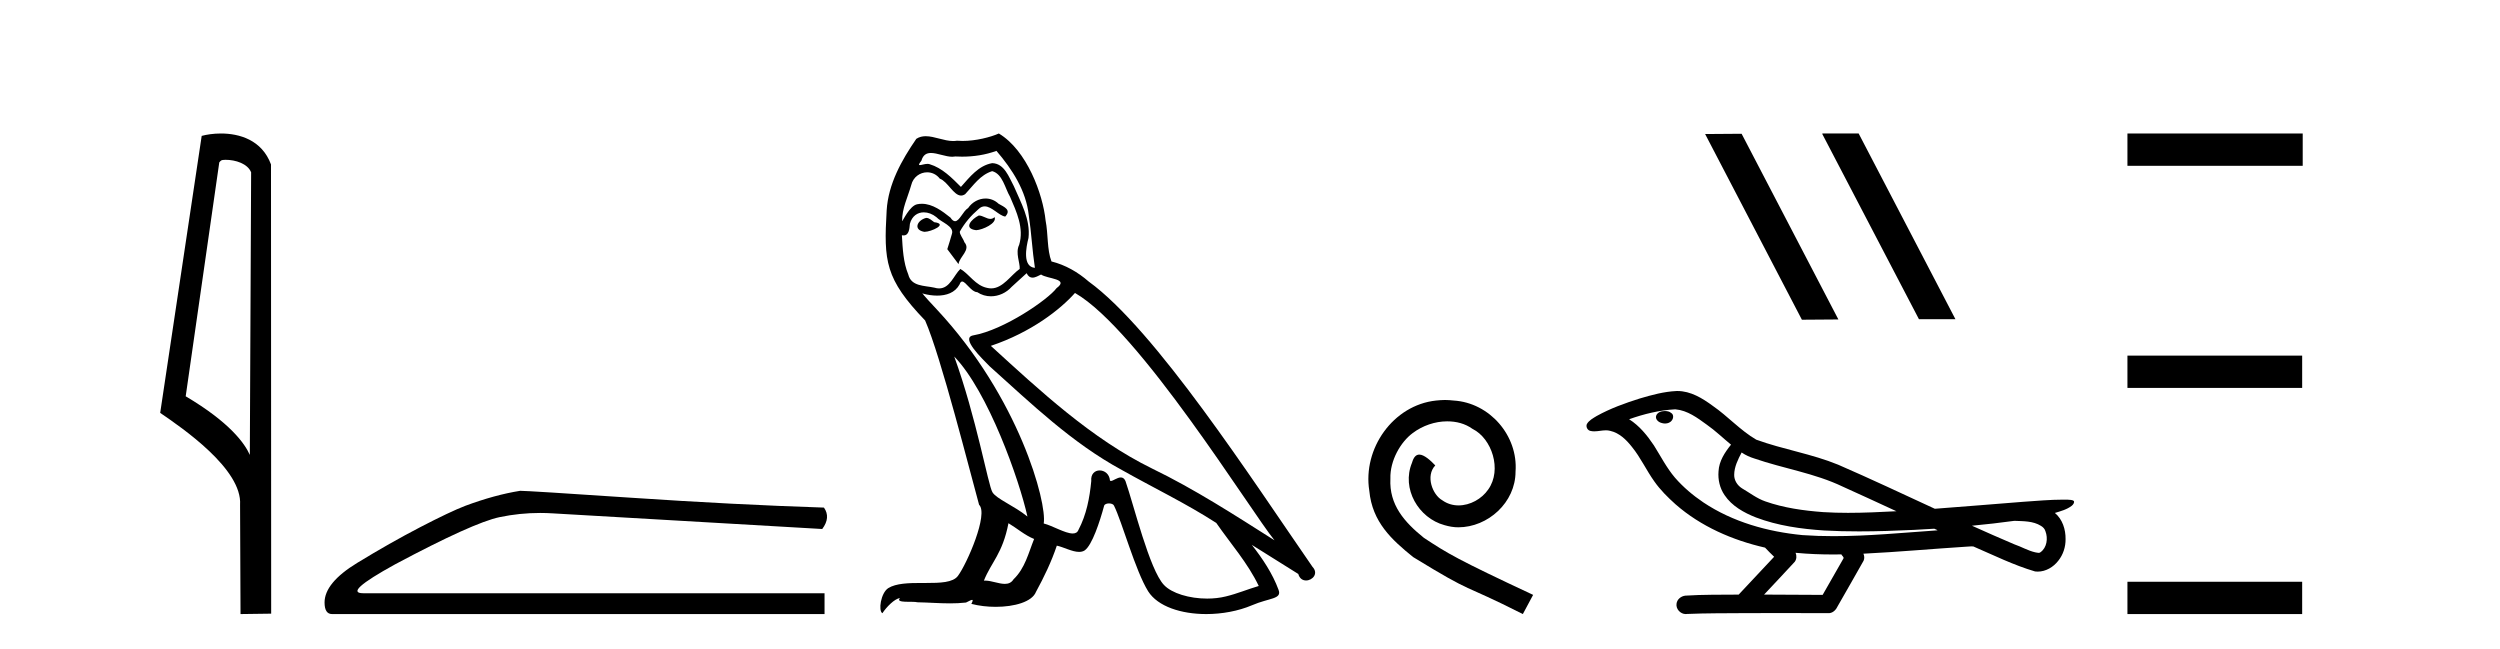
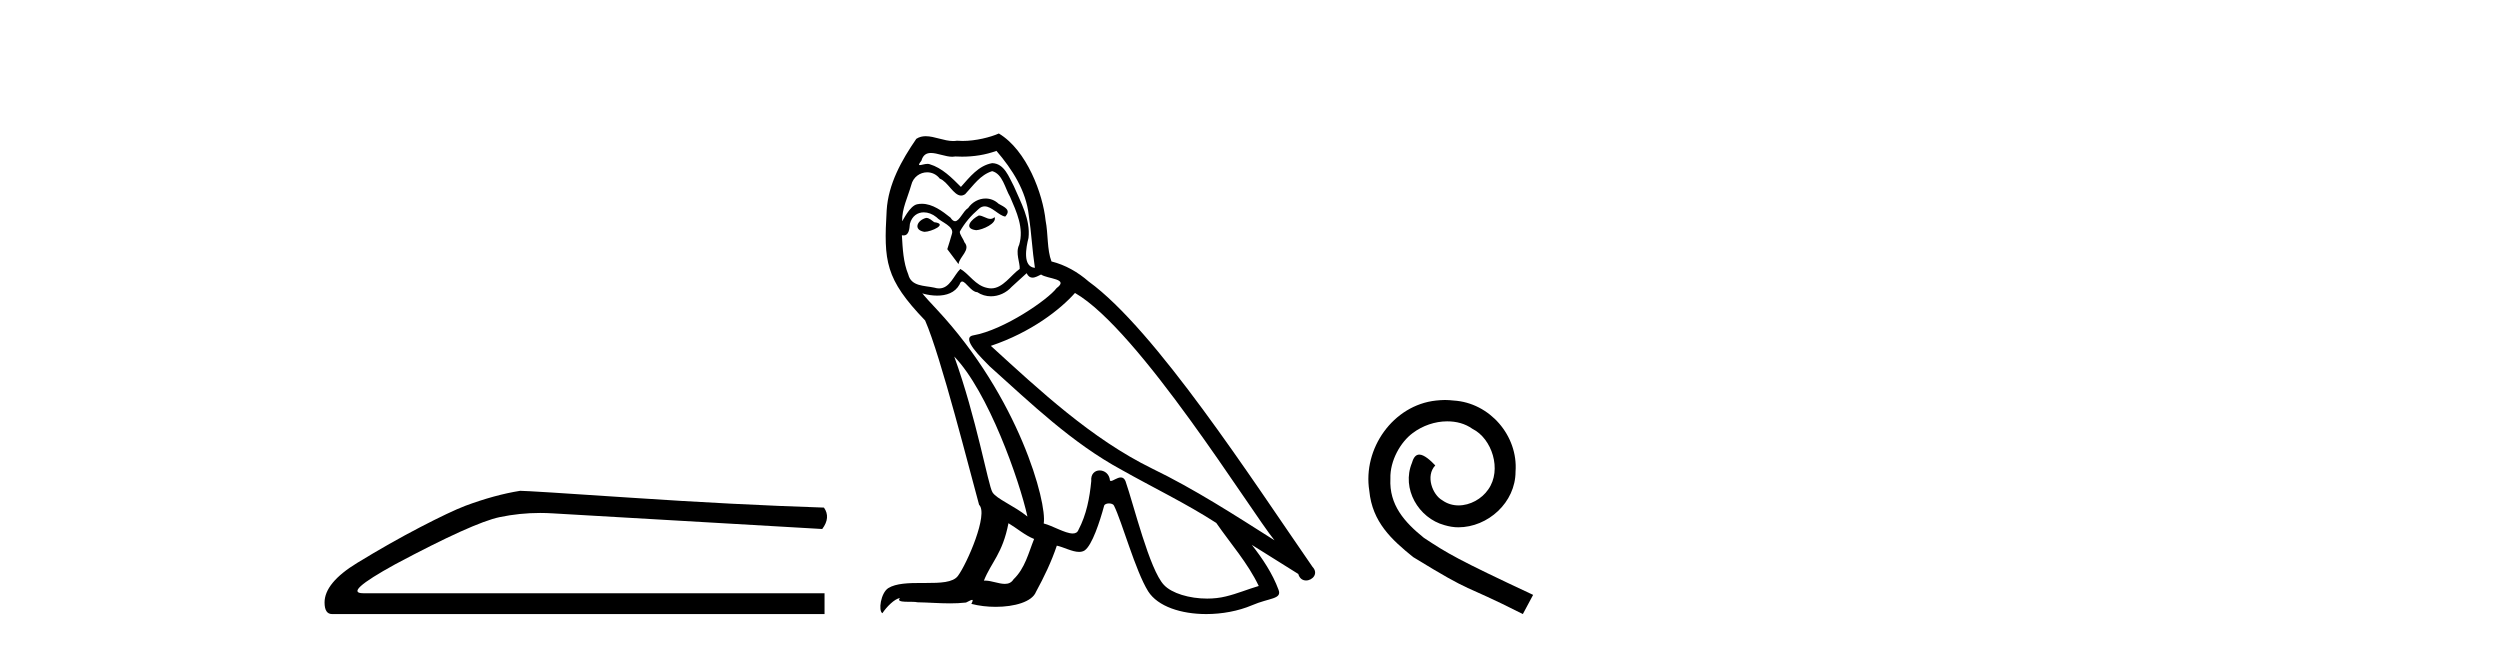
<svg xmlns="http://www.w3.org/2000/svg" width="158.0" height="41.0">
-   <path d="M 14.259 10.1 C 14.884 10.1 15.648 10.34 15.871 10.89 L 15.789 28.751 L 15.789 28.751 C 15.473 28.034 14.531 26.699 11.736 25.046 L 13.858 10.263 C 13.958 10.157 13.955 10.1 14.259 10.1 ZM 15.789 28.751 L 15.789 28.751 C 15.789 28.751 15.789 28.751 15.789 28.751 L 15.789 28.751 L 15.789 28.751 ZM 13.962 8.437 C 13.484 8.437 13.053 8.505 12.747 8.588 L 10.124 26.094 C 11.512 27.044 15.325 29.648 15.173 31.91 L 15.201 38.809 L 17.138 38.783 L 17.127 10.393 C 16.551 8.837 15.12 8.437 13.962 8.437 Z" style="fill:#000000;stroke:none" />
  <path d="M 32.874 31.019 Q 31.265 31.275 29.4 31.97 Q 28.449 32.336 26.547 33.323 Q 24.645 34.311 22.579 35.573 Q 20.512 36.834 20.512 38.078 Q 20.512 38.809 20.988 38.809 L 52.111 38.809 L 52.111 37.493 L 22.963 37.493 Q 21.646 37.493 24.974 35.664 Q 29.912 33.031 31.576 32.683 Q 32.84 32.419 34.137 32.419 Q 34.546 32.419 34.959 32.446 L 51.965 33.433 Q 52.513 32.702 52.074 32.08 Q 46.442 31.897 39.914 31.458 Q 33.386 31.019 32.874 31.019 Z" style="fill:#000000;stroke:none" />
  <path d="M 61.861 13.619 C 61.405 13.839 60.848 14.447 61.692 14.548 C 62.098 14.531 63.026 14.109 62.857 13.721 L 62.857 13.721 C 62.77 13.804 62.681 13.834 62.591 13.834 C 62.352 13.834 62.107 13.619 61.861 13.619 ZM 58.536 13.771 C 57.978 13.906 57.691 14.514 58.4 14.649 C 58.412 14.65 58.424 14.651 58.438 14.651 C 58.845 14.651 59.958 14.156 59.042 14.042 C 58.89 13.94 58.738 13.771 58.536 13.771 ZM 62.975 9.534 C 63.971 10.699 64.849 12.049 65.018 13.603 C 65.187 14.717 65.238 15.831 65.406 16.928 C 64.613 16.861 64.849 15.628 65.001 15.038 C 65.136 13.873 64.512 12.792 64.073 11.762 C 63.769 11.205 63.482 10.328 62.705 10.311 C 61.844 10.463 61.287 11.189 60.73 11.813 C 60.156 11.239 59.548 10.615 58.755 10.378 C 58.714 10.363 58.667 10.357 58.618 10.357 C 58.44 10.357 58.232 10.435 58.136 10.435 C 58.053 10.435 58.054 10.377 58.232 10.159 C 58.339 9.78 58.561 9.668 58.837 9.668 C 59.239 9.668 59.753 9.907 60.186 9.907 C 60.251 9.907 60.315 9.901 60.376 9.889 C 60.518 9.897 60.661 9.901 60.804 9.901 C 61.542 9.901 62.282 9.789 62.975 9.534 ZM 62.705 10.817 C 63.364 10.986 63.516 11.898 63.836 12.438 C 64.242 13.383 64.731 14.413 64.41 15.476 C 64.157 15.983 64.478 16.624 64.444 16.996 C 63.881 17.391 63.387 18.226 62.639 18.226 C 62.558 18.226 62.473 18.216 62.385 18.194 C 61.642 18.042 61.27 17.333 60.696 16.996 C 60.281 17.397 60.035 18.228 59.351 18.228 C 59.256 18.228 59.154 18.212 59.042 18.178 C 58.417 18.042 57.59 18.11 57.404 17.35 C 57.084 16.574 57.05 15.713 56.999 14.869 L 56.999 14.869 C 57.036 14.876 57.071 14.879 57.102 14.879 C 57.444 14.879 57.475 14.483 57.506 14.143 C 57.637 13.649 57.991 13.42 58.384 13.42 C 58.649 13.42 58.932 13.524 59.177 13.721 C 59.464 14.042 60.342 14.295 60.156 14.801 C 60.072 15.105 59.97 15.426 59.869 15.747 L 60.578 16.692 C 60.646 16.202 61.372 15.797 60.95 15.308 C 60.882 15.088 60.629 14.801 60.663 14.632 C 60.966 14.092 61.372 13.619 61.844 13.214 C 61.972 13.09 62.102 13.042 62.231 13.042 C 62.684 13.042 63.139 13.635 63.532 13.687 C 63.921 13.265 63.499 13.096 63.11 12.877 C 62.87 12.65 62.579 12.546 62.289 12.546 C 61.867 12.546 61.446 12.766 61.186 13.147 C 60.865 13.339 60.642 13.98 60.36 13.98 C 60.272 13.98 60.177 13.917 60.072 13.755 C 59.557 13.342 58.939 12.879 58.263 12.879 C 58.164 12.879 58.063 12.889 57.962 12.91 C 57.484 13.009 57.054 13.976 57.018 13.976 C 57.017 13.976 57.017 13.975 57.016 13.974 C 56.999 13.181 57.371 12.472 57.59 11.695 C 57.713 11.185 58.15 10.89 58.596 10.89 C 58.887 10.89 59.183 11.016 59.396 11.29 C 59.899 11.476 60.267 12.359 60.74 12.359 C 60.823 12.359 60.909 12.332 61 12.269 C 61.524 11.712 61.946 11.053 62.705 10.817 ZM 60.308 22.533 C 62.452 24.744 64.427 30.349 64.934 32.645 C 64.106 31.97 62.975 31.531 62.722 31.109 C 62.452 30.67 61.709 26.399 60.308 22.533 ZM 67.939 18.515 C 71.99 20.845 79.047 32.307 80.549 34.148 C 78.017 32.544 75.518 30.923 72.801 29.606 C 68.985 27.733 65.727 24.694 62.621 21.858 C 65.187 20.997 67.027 19.545 67.939 18.515 ZM 63.735 33.067 C 64.275 33.388 64.765 33.827 65.356 34.063 C 65.001 34.941 64.782 35.92 64.056 36.612 C 63.919 36.832 63.725 36.901 63.503 36.901 C 63.119 36.901 62.652 36.694 62.262 36.694 C 62.235 36.694 62.208 36.695 62.182 36.697 C 62.655 35.515 63.364 34.992 63.735 33.067 ZM 64.883 17.266 C 64.985 17.478 65.116 17.547 65.254 17.547 C 65.436 17.547 65.632 17.427 65.795 17.35 C 66.2 17.637 67.601 17.604 66.774 18.211 C 66.25 18.92 63.454 20.854 61.511 21.195 C 60.672 21.342 62.081 22.668 62.536 23.141 C 65.17 25.504 67.753 28.003 70.91 29.708 C 72.885 30.822 74.961 31.818 76.869 33.05 C 77.781 34.367 78.861 35.582 79.553 37.034 C 78.861 37.237 78.186 37.524 77.477 37.693 C 77.103 37.787 76.697 37.831 76.291 37.831 C 75.176 37.831 74.055 37.499 73.56 36.967 C 72.649 36.005 71.653 31.902 71.129 30.4 C 71.055 30.231 70.949 30.174 70.835 30.174 C 70.607 30.174 70.342 30.397 70.212 30.397 C 70.185 30.397 70.164 30.388 70.15 30.366 C 70.116 29.95 69.797 29.731 69.498 29.731 C 69.202 29.731 68.926 29.946 68.968 30.4 C 68.867 31.463 68.665 32.527 68.158 33.489 C 68.096 33.653 67.966 33.716 67.796 33.716 C 67.316 33.716 66.511 33.221 65.963 33.084 C 66.183 31.784 64.41 25.133 59.211 19.562 C 59.029 19.365 58.237 18.53 58.306 18.53 C 58.314 18.53 58.334 18.541 58.367 18.566 C 58.633 18.635 58.933 18.683 59.229 18.683 C 59.799 18.683 60.357 18.508 60.646 17.975 C 60.69 17.843 60.745 17.792 60.809 17.792 C 61.04 17.792 61.39 18.464 61.76 18.464 C 62.028 18.643 62.328 18.726 62.627 18.726 C 63.116 18.726 63.602 18.504 63.938 18.127 C 64.258 17.84 64.562 17.553 64.883 17.266 ZM 63.127 8.437 C 62.597 8.673 61.668 8.908 60.834 8.908 C 60.712 8.908 60.593 8.903 60.477 8.893 C 60.398 8.907 60.317 8.913 60.236 8.913 C 59.668 8.913 59.056 8.608 58.507 8.608 C 58.297 8.608 58.097 8.652 57.911 8.774 C 56.982 10.125 56.138 11.627 56.037 13.299 C 55.851 16.506 55.936 17.62 58.468 20.254 C 59.464 22.516 61.321 29.893 61.878 31.902 C 62.486 32.476 61.118 35.616 60.544 36.393 C 60.232 36.823 59.409 36.844 58.525 36.844 C 58.429 36.844 58.332 36.844 58.235 36.844 C 57.44 36.844 56.635 36.861 56.138 37.169 C 55.666 37.473 55.497 38.604 55.767 38.756 C 56.02 38.368 56.527 37.845 56.881 37.794 L 56.881 37.794 C 56.543 38.148 57.725 37.98 57.978 38.064 C 58.661 38.075 59.352 38.133 60.045 38.133 C 60.38 38.133 60.715 38.119 61.051 38.081 C 61.203 38.014 61.365 37.911 61.437 37.911 C 61.492 37.911 61.492 37.973 61.389 38.165 C 61.866 38.29 62.403 38.352 62.928 38.352 C 64.109 38.352 65.228 38.037 65.474 37.406 C 65.98 36.477 66.453 35.498 66.791 34.485 C 67.222 34.577 67.764 34.88 68.198 34.88 C 68.325 34.88 68.443 34.854 68.546 34.789 C 69.019 34.468 69.509 32.966 69.779 31.97 C 69.805 31.866 69.945 31.816 70.087 31.816 C 70.224 31.816 70.362 31.862 70.403 31.953 C 70.91 32.966 71.754 36.072 72.564 37.372 C 73.175 38.335 74.658 38.809 76.234 38.809 C 77.227 38.809 78.257 38.622 79.131 38.25 C 80.228 37.777 81.039 37.878 80.802 37.271 C 80.431 36.258 79.789 35.295 79.114 34.435 L 79.114 34.435 C 80.093 35.042 81.073 35.667 82.052 36.275 C 82.132 36.569 82.335 36.686 82.543 36.686 C 82.942 36.686 83.358 36.252 82.946 35.819 C 79.114 30.282 73.02 20.845 68.8 17.789 C 68.124 17.198 67.331 16.743 66.453 16.523 C 66.166 15.78 66.25 14.784 66.082 13.94 C 65.913 12.269 64.9 9.5 63.127 8.437 Z" style="fill:#000000;stroke:none" />
  <path d="M 91.324 25.279 C 91.136 25.279 90.948 25.297 90.76 25.314 C 88.044 25.604 86.113 28.354 86.54 31.019 C 86.728 33.001 87.958 34.111 89.308 35.205 C 93.322 37.665 92.195 36.759 96.244 38.809 L 96.893 37.596 C 92.075 35.341 91.495 34.983 89.991 33.992 C 88.761 33.001 87.788 31.908 87.873 30.251 C 87.839 29.106 88.522 27.927 89.291 27.364 C 89.906 26.902 90.692 26.629 91.46 26.629 C 92.041 26.629 92.588 26.766 93.066 27.107 C 94.279 27.705 94.945 29.687 94.057 30.934 C 93.647 31.532 92.912 31.942 92.178 31.942 C 91.819 31.942 91.46 31.839 91.153 31.617 C 90.538 31.276 90.077 30.08 90.709 29.414 C 90.418 29.106 90.008 28.73 89.701 28.73 C 89.496 28.73 89.342 28.884 89.24 29.243 C 88.556 30.883 89.65 32.745 91.29 33.189 C 91.58 33.274 91.87 33.326 92.161 33.326 C 94.04 33.326 95.782 31.754 95.782 29.807 C 95.953 27.534 94.142 25.45 91.87 25.314 C 91.7 25.297 91.512 25.279 91.324 25.279 Z" style="fill:#000000;stroke:none" />
-   <path d="M 115.195 8.437 L 115.161 8.454 L 121.277 20.173 L 123.583 20.173 L 117.467 8.437 ZM 110.07 8.454 L 107.764 8.471 L 113.88 20.207 L 116.186 20.19 L 110.07 8.454 Z" style="fill:#000000;stroke:none" />
-   <path d="M 105.223 25.978 C 105.21 25.978 105.198 25.978 105.185 25.979 C 104.975 25.98 104.732 26.069 104.665 26.287 C 104.609 26.499 104.81 26.678 104.997 26.727 C 105.071 26.753 105.151 26.767 105.231 26.767 C 105.402 26.767 105.571 26.704 105.668 26.558 C 105.769 26.425 105.781 26.192 105.618 26.1 C 105.511 26.003 105.364 25.978 105.223 25.978 ZM 110.071 28.597 L 110.086 28.606 L 110.095 28.613 C 110.333 28.771 110.593 28.89 110.867 28.974 C 112.717 29.614 114.688 29.904 116.463 30.756 C 117.597 31.266 118.725 31.788 119.854 32.31 C 118.835 32.362 117.814 32.412 116.794 32.412 C 116.269 32.412 115.744 32.399 115.219 32.365 C 113.985 32.273 112.742 32.1 111.572 31.689 C 111.031 31.503 110.576 31.142 110.088 30.859 C 109.801 30.676 109.595 30.358 109.601 30.011 C 109.604 29.504 109.841 29.036 110.071 28.597 ZM 105.873 25.869 L 105.89 25.871 L 105.892 25.871 C 106.645 25.936 107.272 26.406 107.864 26.836 C 108.411 27.217 108.886 27.682 109.401 28.103 C 109.009 28.588 108.642 29.144 108.611 29.788 C 108.567 30.315 108.692 30.857 108.994 31.294 C 109.459 31.984 110.218 32.405 110.977 32.703 C 112.353 33.226 113.828 33.43 115.291 33.527 C 116.024 33.568 116.757 33.584 117.49 33.584 C 118.645 33.584 119.801 33.543 120.955 33.489 C 121.386 33.468 121.817 33.443 122.247 33.415 C 122.293 33.449 122.546 33.521 122.406 33.521 C 122.404 33.521 122.402 33.521 122.4 33.521 C 120.231 33.671 118.058 33.885 115.883 33.885 C 115.229 33.885 114.575 33.865 113.921 33.819 C 111.717 33.607 109.513 32.993 107.656 31.754 C 106.995 31.308 106.38 30.79 105.856 30.187 C 105.331 29.569 104.958 28.835 104.527 28.15 C 104.103 27.516 103.611 26.907 102.96 26.496 C 103.898 26.162 104.877 25.923 105.873 25.869 ZM 127.305 32.917 L 127.316 32.917 C 127.881 32.942 128.491 32.922 128.986 33.233 C 129.119 33.31 129.231 33.425 129.273 33.578 C 129.442 34.022 129.367 34.61 128.959 34.901 C 128.924 34.931 128.883 34.941 128.841 34.941 C 128.769 34.941 128.69 34.913 128.621 34.906 C 128.161 34.8 127.749 34.552 127.303 34.4 C 126.406 34.018 125.515 33.627 124.627 33.226 C 125.522 33.143 126.415 33.038 127.305 32.917 ZM 113.478 34.936 C 113.497 34.937 113.516 34.939 113.535 34.941 C 114.301 35.013 115.071 35.043 115.84 35.043 C 116.018 35.043 116.196 35.041 116.374 35.038 C 116.408 35.126 116.558 35.208 116.503 35.301 C 116.066 36.066 115.629 36.831 115.191 37.597 C 113.958 37.586 112.724 37.581 111.49 37.578 C 112.136 36.886 112.79 36.202 113.429 35.504 C 113.549 35.343 113.561 35.116 113.478 34.936 ZM 106.012 24.712 C 105.993 24.712 105.974 24.712 105.954 24.713 C 105.164 24.749 104.394 24.96 103.639 25.183 C 102.701 25.478 101.767 25.815 100.907 26.293 C 100.682 26.433 100.423 26.565 100.289 26.803 C 100.215 26.977 100.332 27.2 100.52 27.235 C 100.6 27.254 100.679 27.261 100.759 27.261 C 101.003 27.261 101.249 27.196 101.493 27.196 C 101.585 27.196 101.677 27.205 101.769 27.231 C 102.343 27.36 102.785 27.795 103.137 28.243 C 103.687 28.917 104.049 29.722 104.555 30.428 C 104.934 30.969 105.406 31.433 105.895 31.873 C 107.493 33.271 109.492 34.141 111.551 34.61 C 111.733 34.811 111.931 34.998 112.125 35.188 C 111.378 35.985 110.631 36.782 109.884 37.579 C 108.759 37.589 107.632 37.572 106.509 37.645 C 106.242 37.677 105.987 37.877 105.957 38.155 C 105.906 38.49 106.207 38.809 106.538 38.809 C 106.567 38.809 106.597 38.807 106.626 38.802 C 107.833 38.751 109.043 38.76 110.251 38.75 C 110.902 38.747 111.553 38.746 112.204 38.746 C 113.343 38.746 114.482 38.749 115.621 38.75 C 115.87 38.723 116.05 38.516 116.148 38.3 C 116.69 37.345 117.244 36.394 117.78 35.435 C 117.843 35.295 117.83 35.13 117.768 34.993 C 119.924 34.887 122.074 34.691 124.227 34.553 C 124.351 34.553 124.479 34.53 124.603 34.53 C 124.644 34.53 124.684 34.532 124.723 34.539 C 126.008 35.093 127.272 35.721 128.618 36.116 C 128.674 36.123 128.729 36.126 128.784 36.126 C 129.295 36.126 129.777 35.838 130.083 35.44 C 130.393 35.055 130.551 34.562 130.544 34.069 C 130.553 33.459 130.347 32.816 129.869 32.418 C 130.238 32.306 130.631 32.203 130.939 31.961 C 131.018 31.893 131.114 31.779 131.07 31.668 C 130.969 31.576 130.811 31.598 130.684 31.58 C 130.591 31.578 130.499 31.577 130.406 31.577 C 129.56 31.577 128.716 31.656 127.873 31.713 C 126.009 31.856 124.146 32.019 122.281 32.154 C 120.25 31.217 118.224 30.26 116.174 29.37 C 114.5 28.682 112.691 28.406 110.996 27.788 C 109.988 27.2 109.205 26.312 108.248 25.651 C 107.594 25.17 106.85 24.712 106.012 24.712 Z" style="fill:#000000;stroke:none" />
-   <path d="M 134.454 8.437 L 134.454 10.479 L 145.531 10.479 L 145.531 8.437 ZM 134.454 22.475 L 134.454 24.516 L 145.497 24.516 L 145.497 22.475 ZM 134.454 36.767 L 134.454 38.809 L 145.497 38.809 L 145.497 36.767 Z" style="fill:#000000;stroke:none" />
</svg>